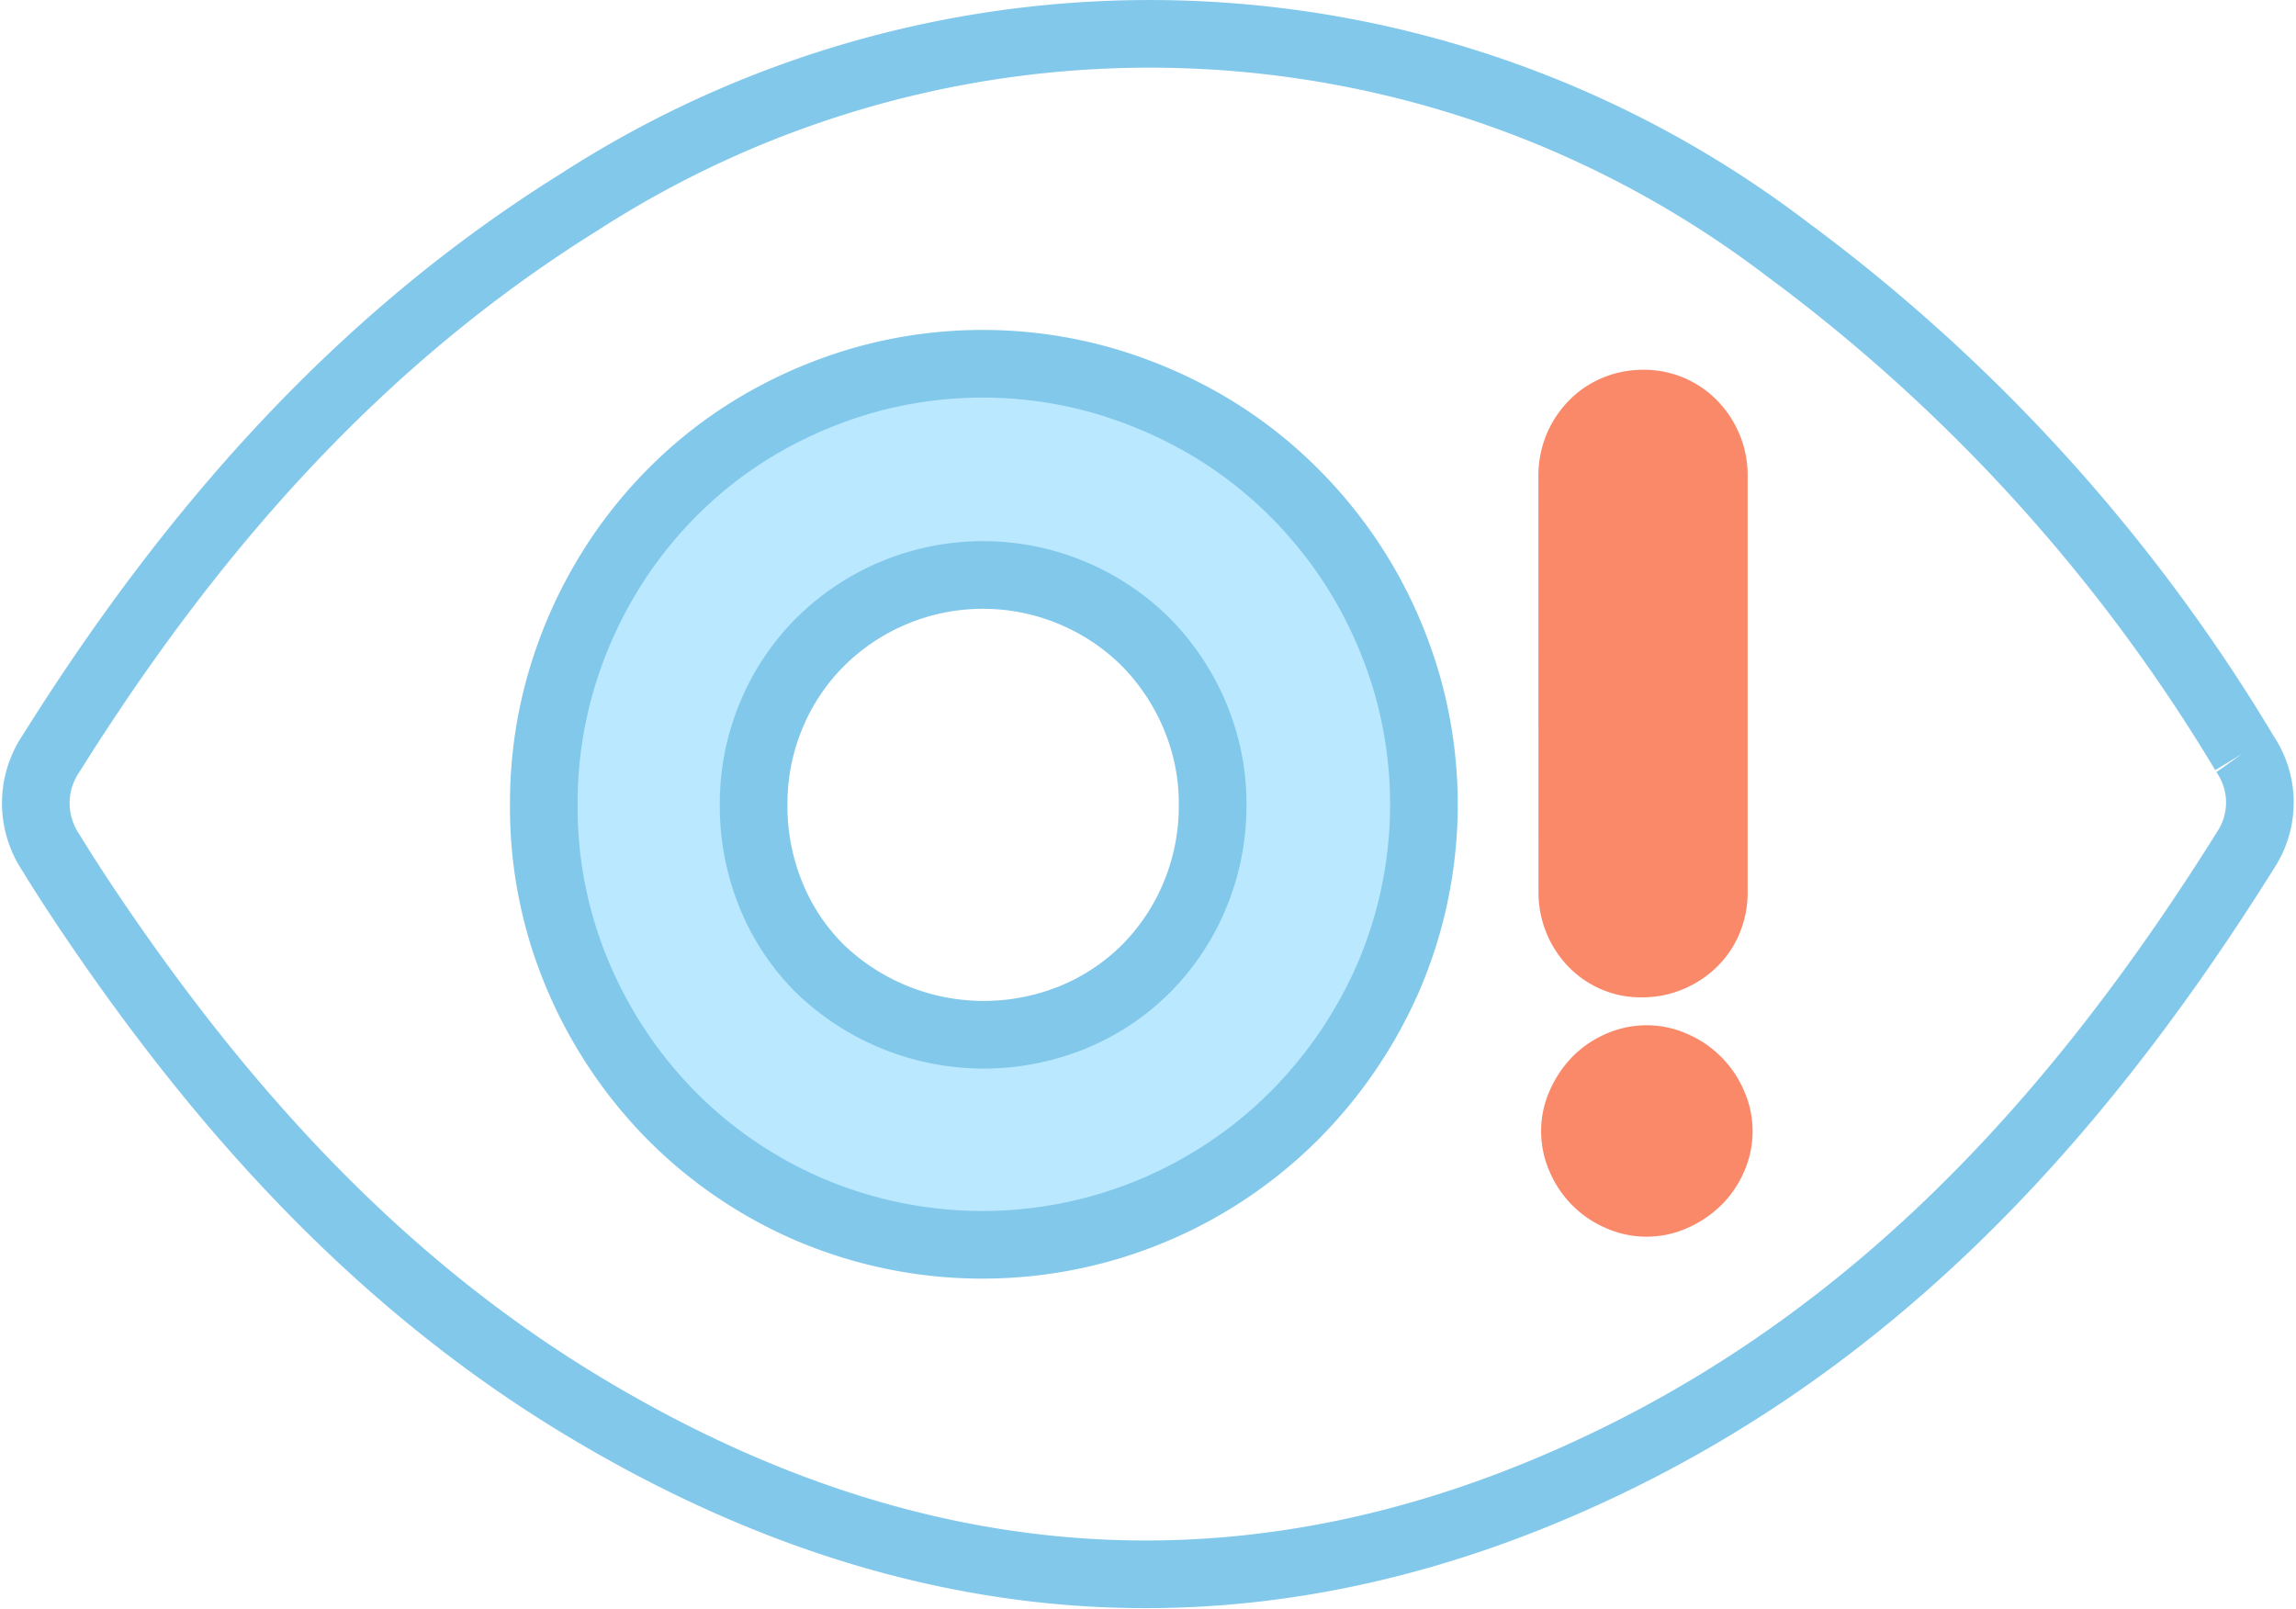
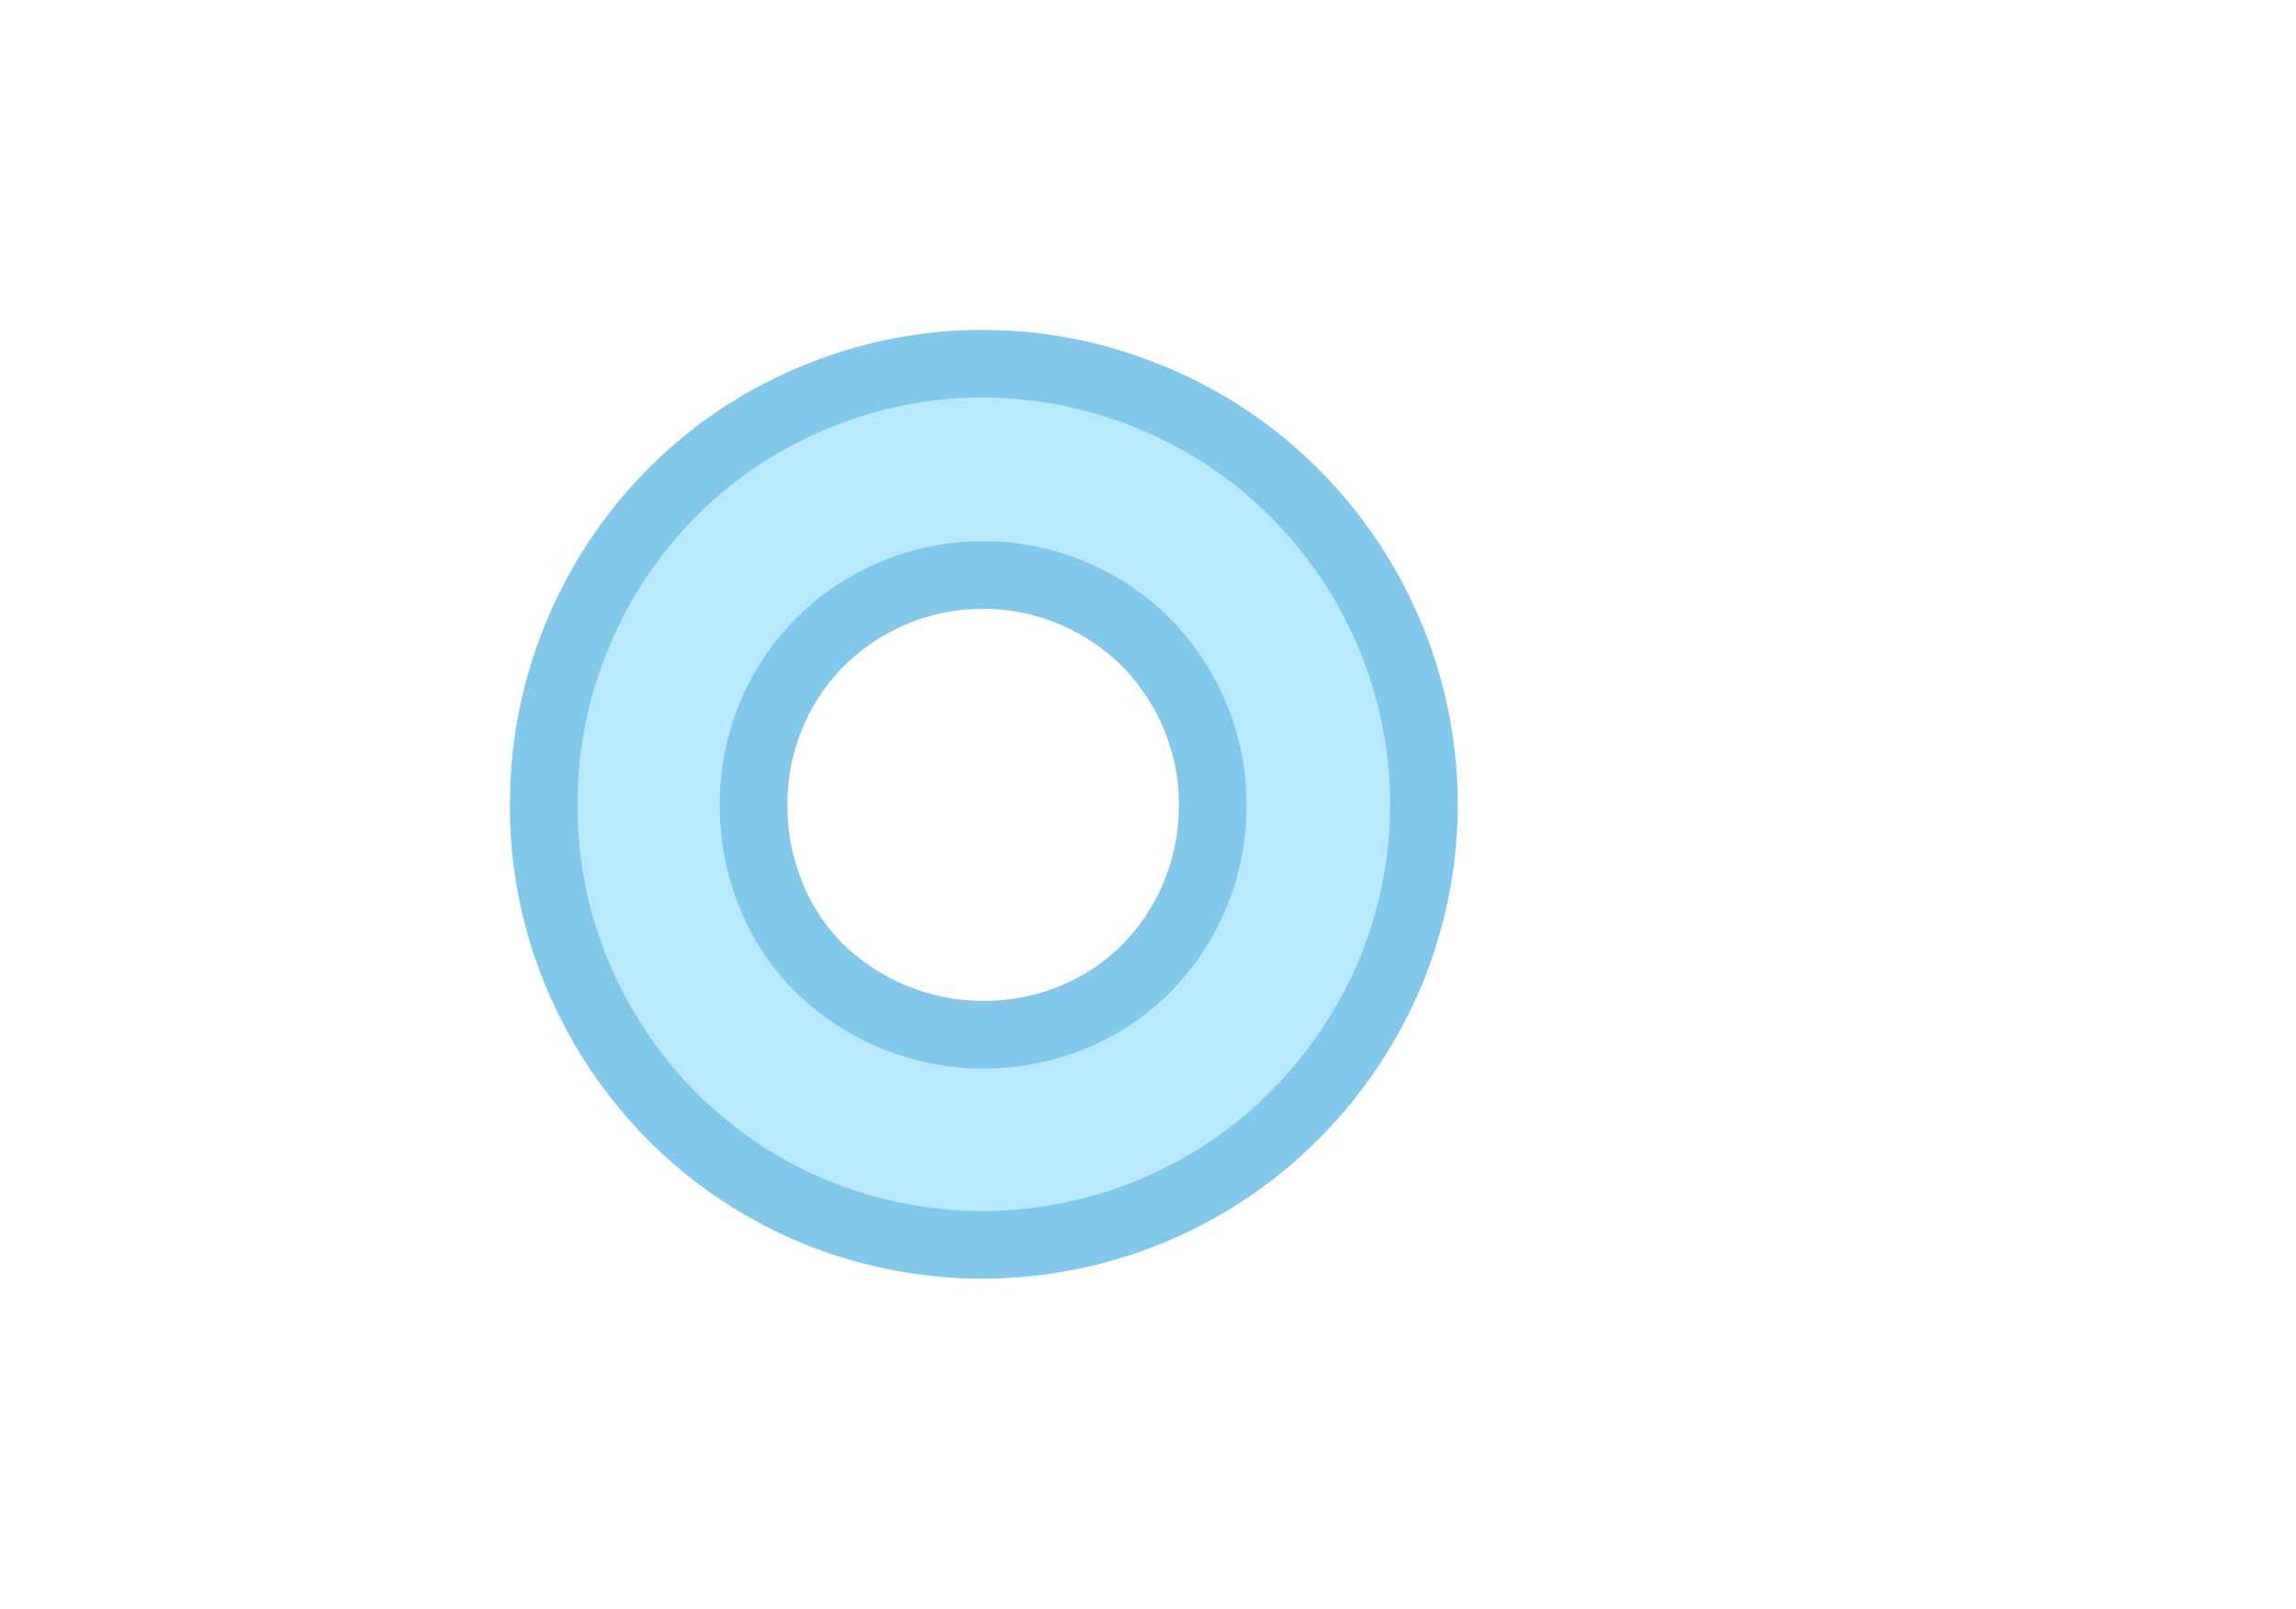
<svg xmlns="http://www.w3.org/2000/svg" width="84.859" height="59.464" viewBox="0 0 84.859 59.464">
  <g id="Icon-opticien-independant-conception-illustrator-16" transform="translate(1.329 1.252)">
-     <path id="Tracé_3036" data-name="Tracé 3036" d="M761.139,361.222a64.162,64.162,0,0,0-16.9-18.616,38.854,38.854,0,0,0-44.64-1.733c-8.24,5.132-14.424,12.253-19.525,20.391a3.268,3.268,0,0,0,0,3.648c.61,1,1.258,1.978,1.922,2.944,4.763,6.931,10.372,13.037,17.613,17.434,12.411,7.533,25.276,8.447,38.389,2,10.127-4.974,17.327-13.093,23.212-22.5a3.191,3.191,0,0,0-.079-3.571" transform="translate(-679.523 -334.654)" fill="none" stroke="#82c8eb" stroke-linejoin="round" stroke-width="2.5" />
-     <path id="Tracé_7120" data-name="Tracé 7120" d="M730.839,359.2a16.585,16.585,0,0,0-1.651-3.892,16.4,16.4,0,0,0-2.553-3.3,15.972,15.972,0,0,0-3.3-2.54,16.9,16.9,0,0,0-3.892-1.64,16.193,16.193,0,0,0-8.646,0,16.7,16.7,0,0,0-3.879,1.64,15.788,15.788,0,0,0-3.282,2.54,16.242,16.242,0,0,0-2.527,3.3,16.6,16.6,0,0,0-1.634,3.893,16.093,16.093,0,0,0-.575,4.329,15.9,15.9,0,0,0,1.263,6.331,16.5,16.5,0,0,0,3.454,5.169,16.152,16.152,0,0,0,5.154,3.493,16.31,16.31,0,0,0,17.868-3.493,16.67,16.67,0,0,0,3.5-5.169h0A16.188,16.188,0,0,0,730.839,359.2Zm-7.883,7.7a8.414,8.414,0,0,1-1.8,2.7,8.273,8.273,0,0,1-2.69,1.79,8.727,8.727,0,0,1-9.36-1.79,8.168,8.168,0,0,1-1.8-2.7,8.679,8.679,0,0,1-.651-3.366,8.463,8.463,0,0,1,.651-3.3,8.359,8.359,0,0,1,1.8-2.7,8.541,8.541,0,0,1,12.049,0h0a8.633,8.633,0,0,1,1.8,2.7,8.328,8.328,0,0,1,.664,3.3A8.54,8.54,0,0,1,722.956,366.9Z" transform="translate(-680.13 -335.048)" fill="#bae8ff" stroke="#82c8eb" stroke-miterlimit="10" stroke-width="2.5" />
-     <path id="Tracé_7121" data-name="Tracé 7121" d="M736.849,351.4a3.949,3.949,0,0,1,1.127-2.792,3.749,3.749,0,0,1,1.238-.838,3.859,3.859,0,0,1,1.516-.3,3.777,3.777,0,0,1,2.728,1.138,3.971,3.971,0,0,1,.824,1.251,3.9,3.9,0,0,1,.3,1.539v15.365a3.919,3.919,0,0,1-.3,1.539,3.733,3.733,0,0,1-.838,1.239,4,4,0,0,1-1.25.824,3.921,3.921,0,0,1-1.539.3,3.66,3.66,0,0,1-1.489-.3,3.759,3.759,0,0,1-1.2-.824,3.951,3.951,0,0,1-1.114-2.779Z" transform="translate(-681.319 -335.055)" fill="#f98969" />
-     <path id="Tracé_7122" data-name="Tracé 7122" d="M744.448,377.9a3.917,3.917,0,0,1-.847,1.238,4.149,4.149,0,0,1-1.251.839,3.656,3.656,0,0,1-1.49.318,3.7,3.7,0,0,1-1.513-.318,3.951,3.951,0,0,1-2.077-2.077,3.707,3.707,0,0,1-.318-1.514,3.648,3.648,0,0,1,.318-1.489,4.186,4.186,0,0,1,.838-1.251,3.911,3.911,0,0,1,1.239-.847,3.732,3.732,0,0,1,1.513-.318,3.672,3.672,0,0,1,1.49.318,3.989,3.989,0,0,1,2.1,2.1,3.682,3.682,0,0,1,.318,1.489,3.739,3.739,0,0,1-.318,1.514" transform="translate(-681.322 -335.839)" fill="#f98969" />
+     <path id="Tracé_7120" data-name="Tracé 7120" d="M730.839,359.2a16.585,16.585,0,0,0-1.651-3.892,16.4,16.4,0,0,0-2.553-3.3,15.972,15.972,0,0,0-3.3-2.54,16.9,16.9,0,0,0-3.892-1.64,16.193,16.193,0,0,0-8.646,0,16.7,16.7,0,0,0-3.879,1.64,15.788,15.788,0,0,0-3.282,2.54,16.242,16.242,0,0,0-2.527,3.3,16.6,16.6,0,0,0-1.634,3.893,16.093,16.093,0,0,0-.575,4.329,15.9,15.9,0,0,0,1.263,6.331,16.5,16.5,0,0,0,3.454,5.169,16.152,16.152,0,0,0,5.154,3.493,16.31,16.31,0,0,0,17.868-3.493,16.67,16.67,0,0,0,3.5-5.169h0A16.188,16.188,0,0,0,730.839,359.2Zm-7.883,7.7a8.414,8.414,0,0,1-1.8,2.7,8.273,8.273,0,0,1-2.69,1.79,8.727,8.727,0,0,1-9.36-1.79,8.168,8.168,0,0,1-1.8-2.7,8.679,8.679,0,0,1-.651-3.366,8.463,8.463,0,0,1,.651-3.3,8.359,8.359,0,0,1,1.8-2.7,8.541,8.541,0,0,1,12.049,0h0a8.633,8.633,0,0,1,1.8,2.7,8.328,8.328,0,0,1,.664,3.3A8.54,8.54,0,0,1,722.956,366.9" transform="translate(-680.13 -335.048)" fill="#bae8ff" stroke="#82c8eb" stroke-miterlimit="10" stroke-width="2.5" />
  </g>
</svg>